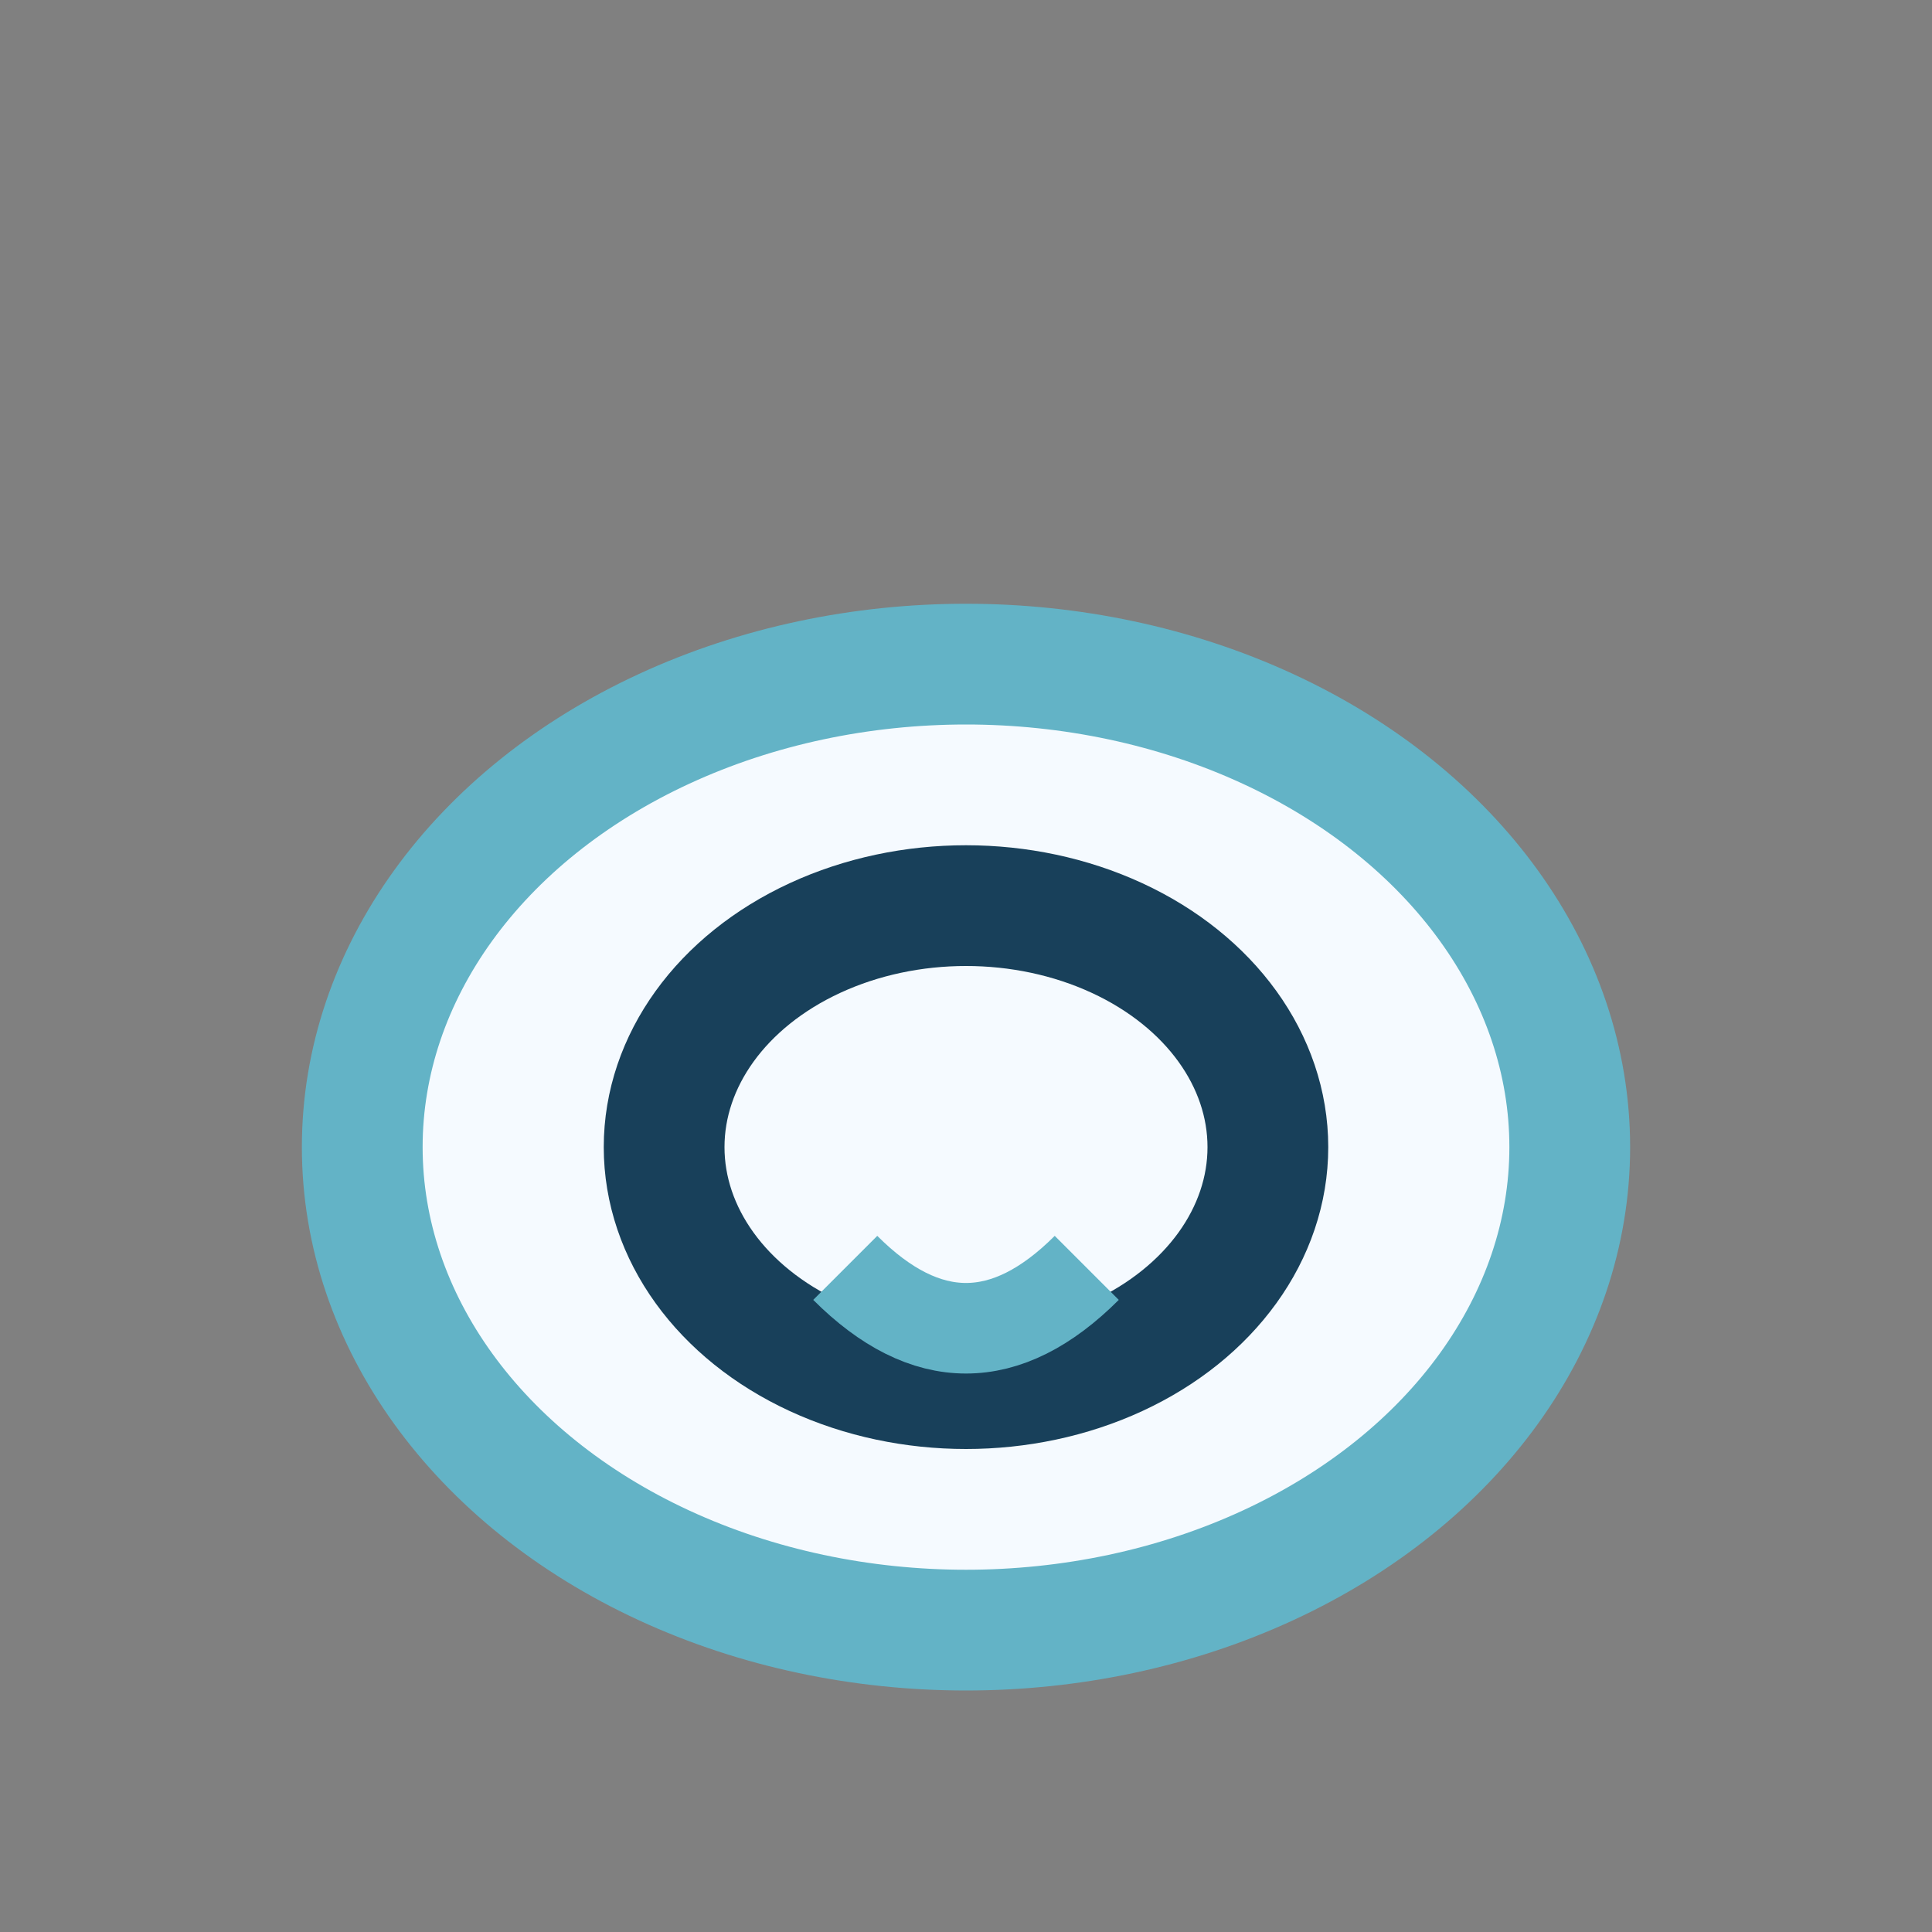
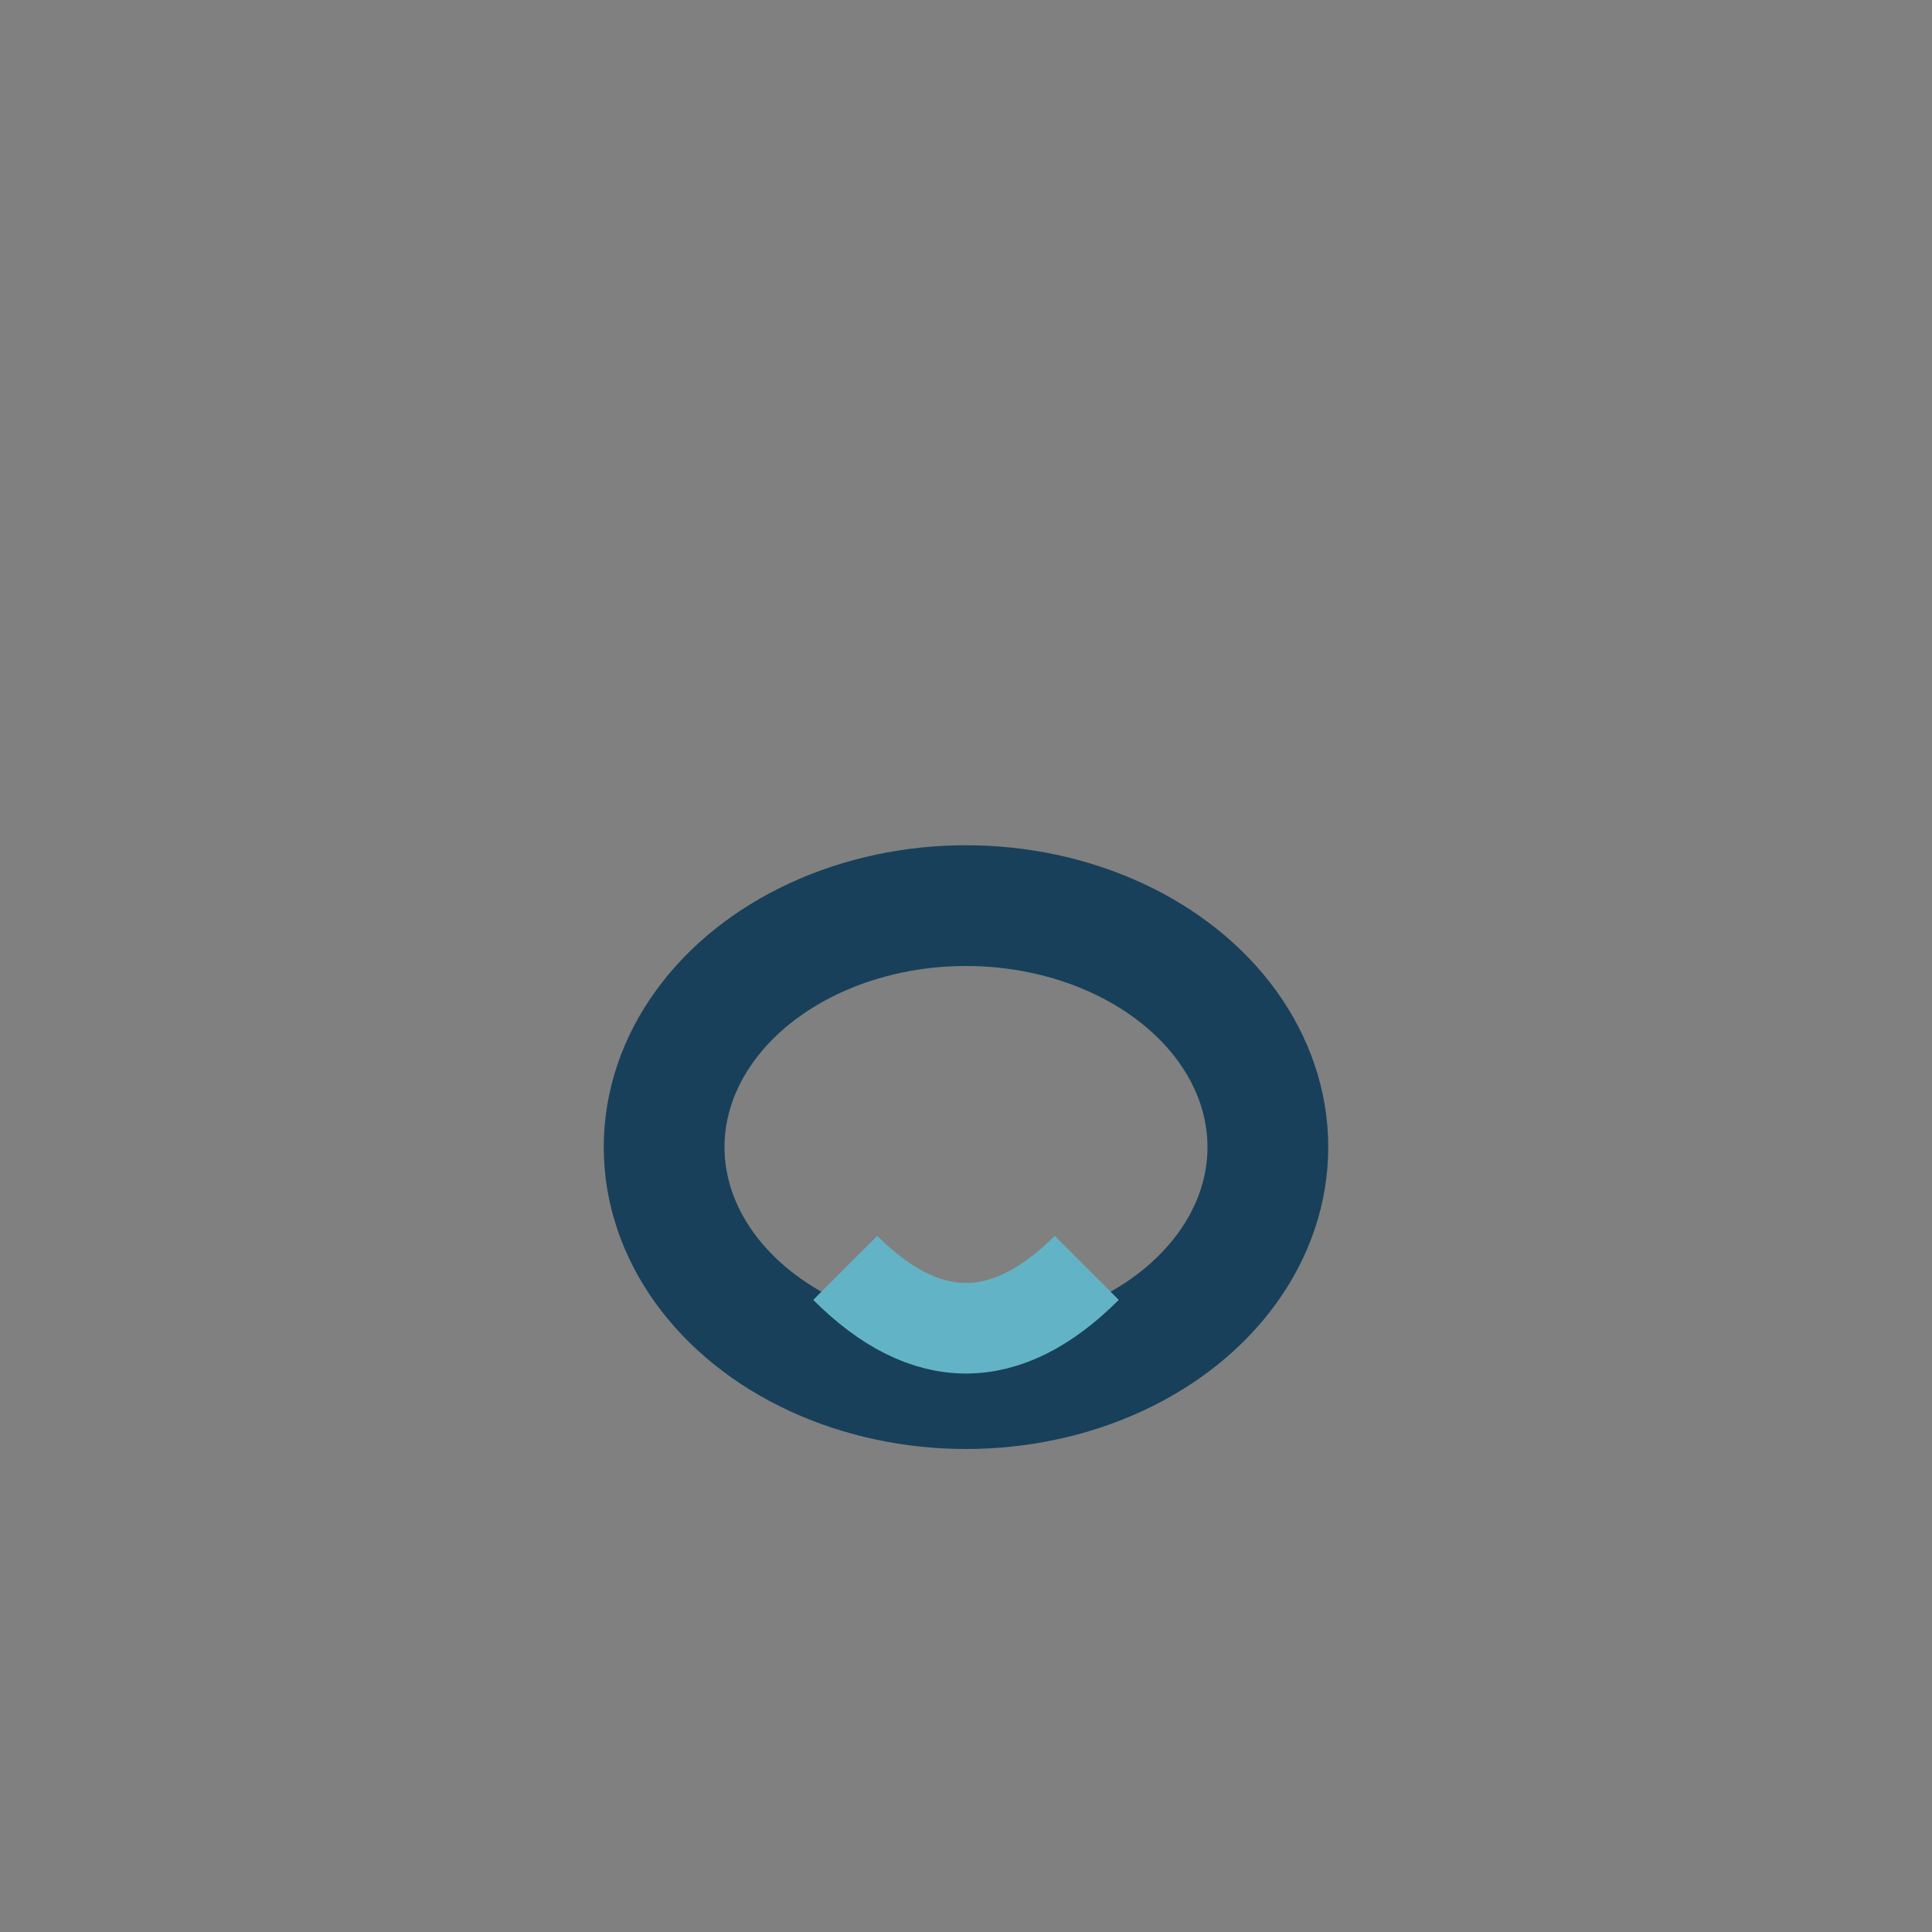
<svg xmlns="http://www.w3.org/2000/svg" width="32" height="32" viewBox="0 0 32 32">
  <rect x="0" y="0" width="32" height="32" fill="#808080" stroke="none" />
-   <ellipse cx="16" cy="19" rx="10" ry="8" fill="#F5FAFF" stroke="#63B3C6" stroke-width="2" />
  <ellipse cx="16" cy="19" rx="5" ry="4" fill="none" stroke="#18405A" stroke-width="2" />
  <path d="M18 21 Q16 23 14 21" stroke="#63B3C6" stroke-width="1.5" fill="none" />
</svg>